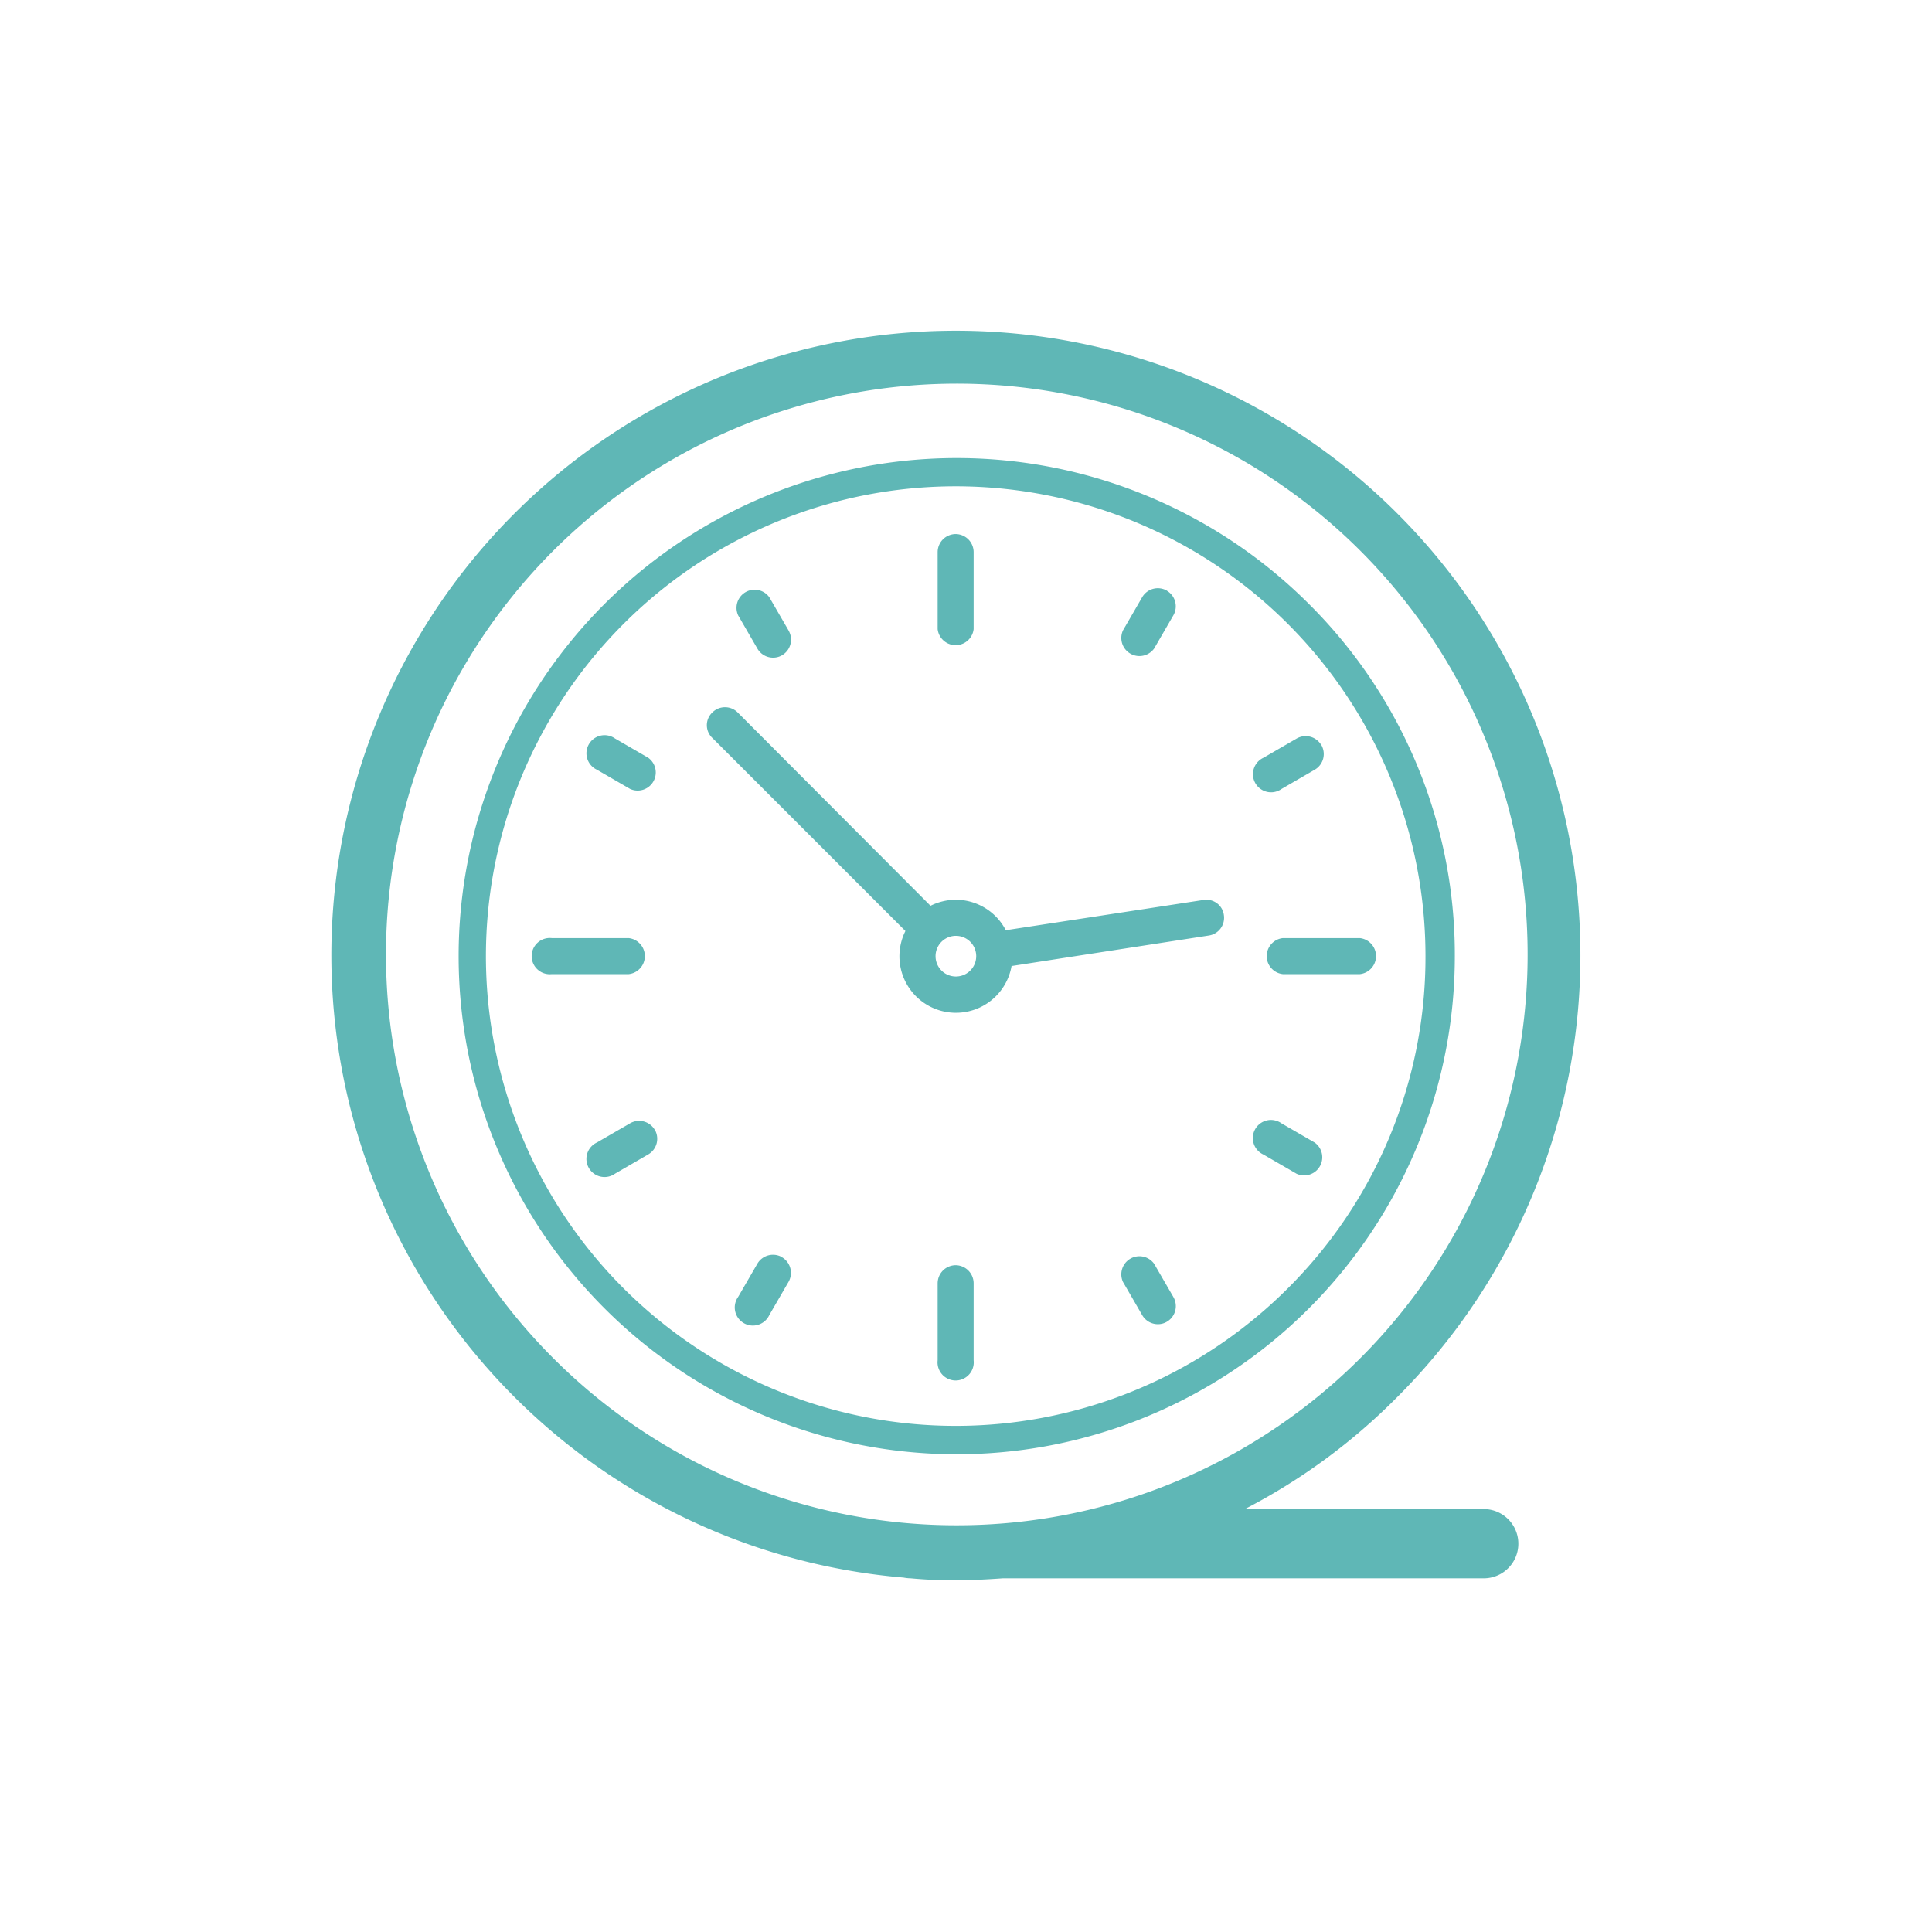
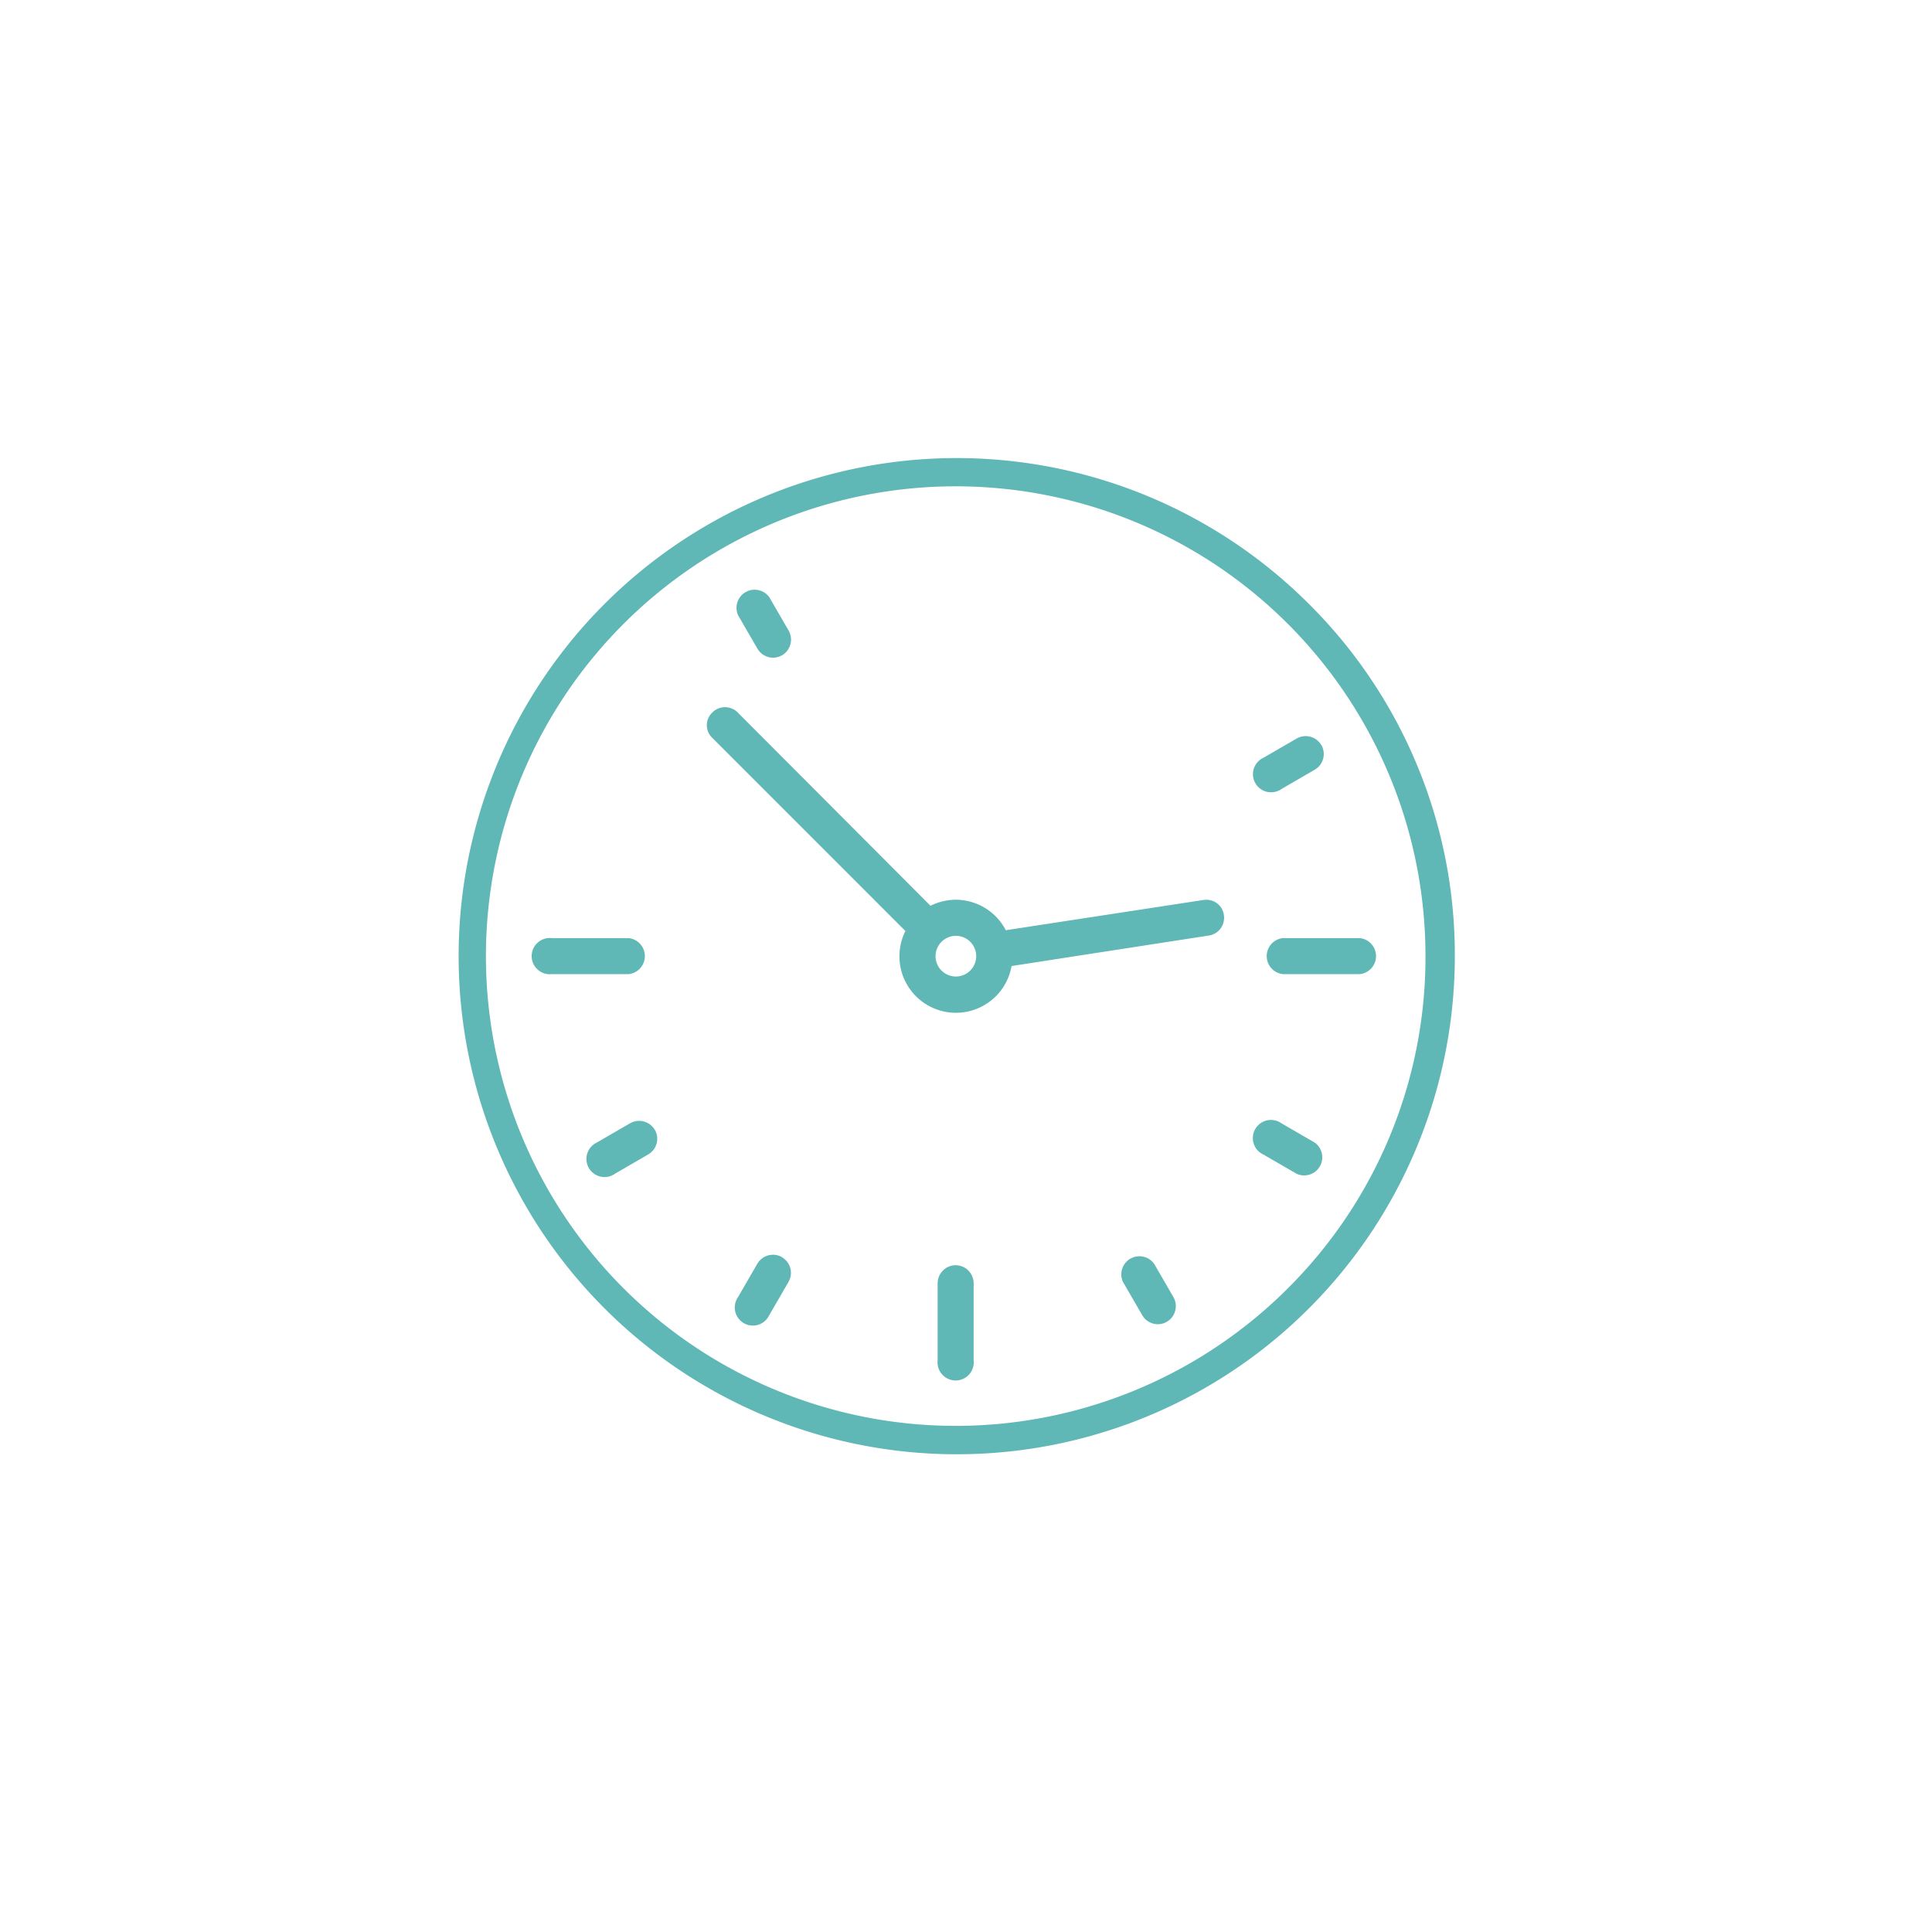
<svg xmlns="http://www.w3.org/2000/svg" width="64" height="64" viewBox="0 0 64 64">
  <defs>
    <clipPath id="clip-path">
      <rect id="Rectangle_971" data-name="Rectangle 971" width="64" height="64" transform="translate(8276 -526)" fill="#5fb7b6" stroke="#707070" stroke-width="1" opacity="0.473" />
    </clipPath>
  </defs>
  <g id="T_time" transform="translate(-8276 526)" clip-path="url(#clip-path)">
    <g id="Group_1399" data-name="Group 1399" transform="translate(-1374.396 1684.848)">
      <path id="Path_2522" data-name="Path 2522" d="M661.738,4304.962a16.5,16.5,0,1,0,4.851,11.684,16.381,16.381,0,0,0-4.851-11.684m-.673,22.681a15.562,15.562,0,1,1,4.552-11,15.479,15.479,0,0,1-4.552,11" transform="translate(9032 -6495.821)" fill="#5fb7b6" />
-       <path id="Path_2523" data-name="Path 2523" d="M650.057,4302.664a.6.6,0,0,0-.6.6v2.55a.6.6,0,0,0,1.192,0v-2.55a.6.6,0,0,0-.6-.6" transform="translate(9032 -6495.821)" fill="#5fb7b6" />
      <path id="Path_2524" data-name="Path 2524" d="M650.057,4326.885a.6.6,0,0,0-.6.6v2.549a.6.6,0,1,0,1.192,0v-2.549a.6.6,0,0,0-.6-.6" transform="translate(9032 -6495.821)" fill="#5fb7b6" />
      <path id="Path_2525" data-name="Path 2525" d="M663.443,4316.049h-2.55a.6.6,0,0,0,0,1.193h2.55a.6.6,0,0,0,0-1.193" transform="translate(9032 -6495.821)" fill="#5fb7b6" />
      <path id="Path_2526" data-name="Path 2526" d="M639.222,4316.049h-2.549a.6.6,0,1,0,0,1.193h2.549a.6.6,0,0,0,0-1.193" transform="translate(9032 -6495.821)" fill="#5fb7b6" />
-       <path id="Path_2527" data-name="Path 2527" d="M639.868,4310.074l-1.1-.638a.6.6,0,1,0-.6,1.034l1.1.637a.6.6,0,0,0,.6-1.033" transform="translate(9032 -6495.821)" fill="#5fb7b6" />
      <path id="Path_2528" data-name="Path 2528" d="M661.947,4322.822l-1.1-.637a.6.6,0,1,0-.6,1.033l1.1.637a.6.6,0,0,0,.6-1.033" transform="translate(9032 -6495.821)" fill="#5fb7b6" />
-       <path id="Path_2529" data-name="Path 2529" d="M657.048,4304.537a.6.6,0,0,0-.815.218l-.637,1.1a.6.6,0,0,0,1.033.6l.637-1.1a.6.6,0,0,0-.218-.815" transform="translate(9032 -6495.821)" fill="#5fb7b6" />
      <path id="Path_2530" data-name="Path 2530" d="M644.3,4326.617a.6.6,0,0,0-.815.218l-.637,1.1a.6.6,0,1,0,1.033.6l.637-1.1a.6.6,0,0,0-.218-.814" transform="translate(9032 -6495.821)" fill="#5fb7b6" />
      <path id="Path_2531" data-name="Path 2531" d="M662.166,4309.655a.6.6,0,0,0-.815-.218l-1.1.637a.6.6,0,1,0,.6,1.033l1.1-.638a.6.6,0,0,0,.218-.814" transform="translate(9032 -6495.821)" fill="#5fb7b6" />
      <path id="Path_2532" data-name="Path 2532" d="M640.086,4322.4a.6.6,0,0,0-.815-.218l-1.1.637a.6.6,0,1,0,.6,1.033l1.1-.638a.6.6,0,0,0,.218-.814" transform="translate(9032 -6495.821)" fill="#5fb7b6" />
      <path id="Path_2533" data-name="Path 2533" d="M644.519,4305.859l-.637-1.1a.6.6,0,0,0-1.033.6l.637,1.1a.6.6,0,0,0,.517.3.586.586,0,0,0,.3-.08.6.6,0,0,0,.218-.815" transform="translate(9032 -6495.821)" fill="#5fb7b6" />
      <path id="Path_2534" data-name="Path 2534" d="M657.266,4327.939l-.637-1.1a.6.6,0,0,0-1.033.6l.637,1.1a.6.6,0,0,0,.517.3.578.578,0,0,0,.3-.081.6.6,0,0,0,.218-.814" transform="translate(9032 -6495.821)" fill="#5fb7b6" />
      <path id="Path_2535" data-name="Path 2535" d="M658.248,4314.788l-6.534,1a1.869,1.869,0,0,0-1.658-1.01,1.917,1.917,0,0,0-.836.2l-6.383-6.4a.594.594,0,0,0-.848,0,.58.58,0,0,0,0,.836l6.4,6.4a1.871,1.871,0,1,0,3.516,1.16l6.534-1.01a.593.593,0,0,0,.5-.674.58.58,0,0,0-.686-.5m-8.192,2.531a.673.673,0,0,1,0-1.347.673.673,0,1,1,0,1.347" transform="translate(9032 -6495.821)" fill="#5fb7b6" />
-       <path id="Path_2536" data-name="Path 2536" d="M667.537,4334.961h-7.9a20.051,20.051,0,0,0,5.037-3.7,20.688,20.688,0,1,0-16.346,5.971,1.347,1.347,0,0,0,.237.025,14.6,14.6,0,0,0,1.5.063c.524,0,1.035-.026,1.546-.063h15.935a1.147,1.147,0,1,0,0-2.294m-17.481.537a18.867,18.867,0,0,1-13.329-5.523,18.909,18.909,0,1,1,13.329,5.523" transform="translate(9032 -6495.821)" fill="#5fb7b6" />
    </g>
  </g>
</svg>